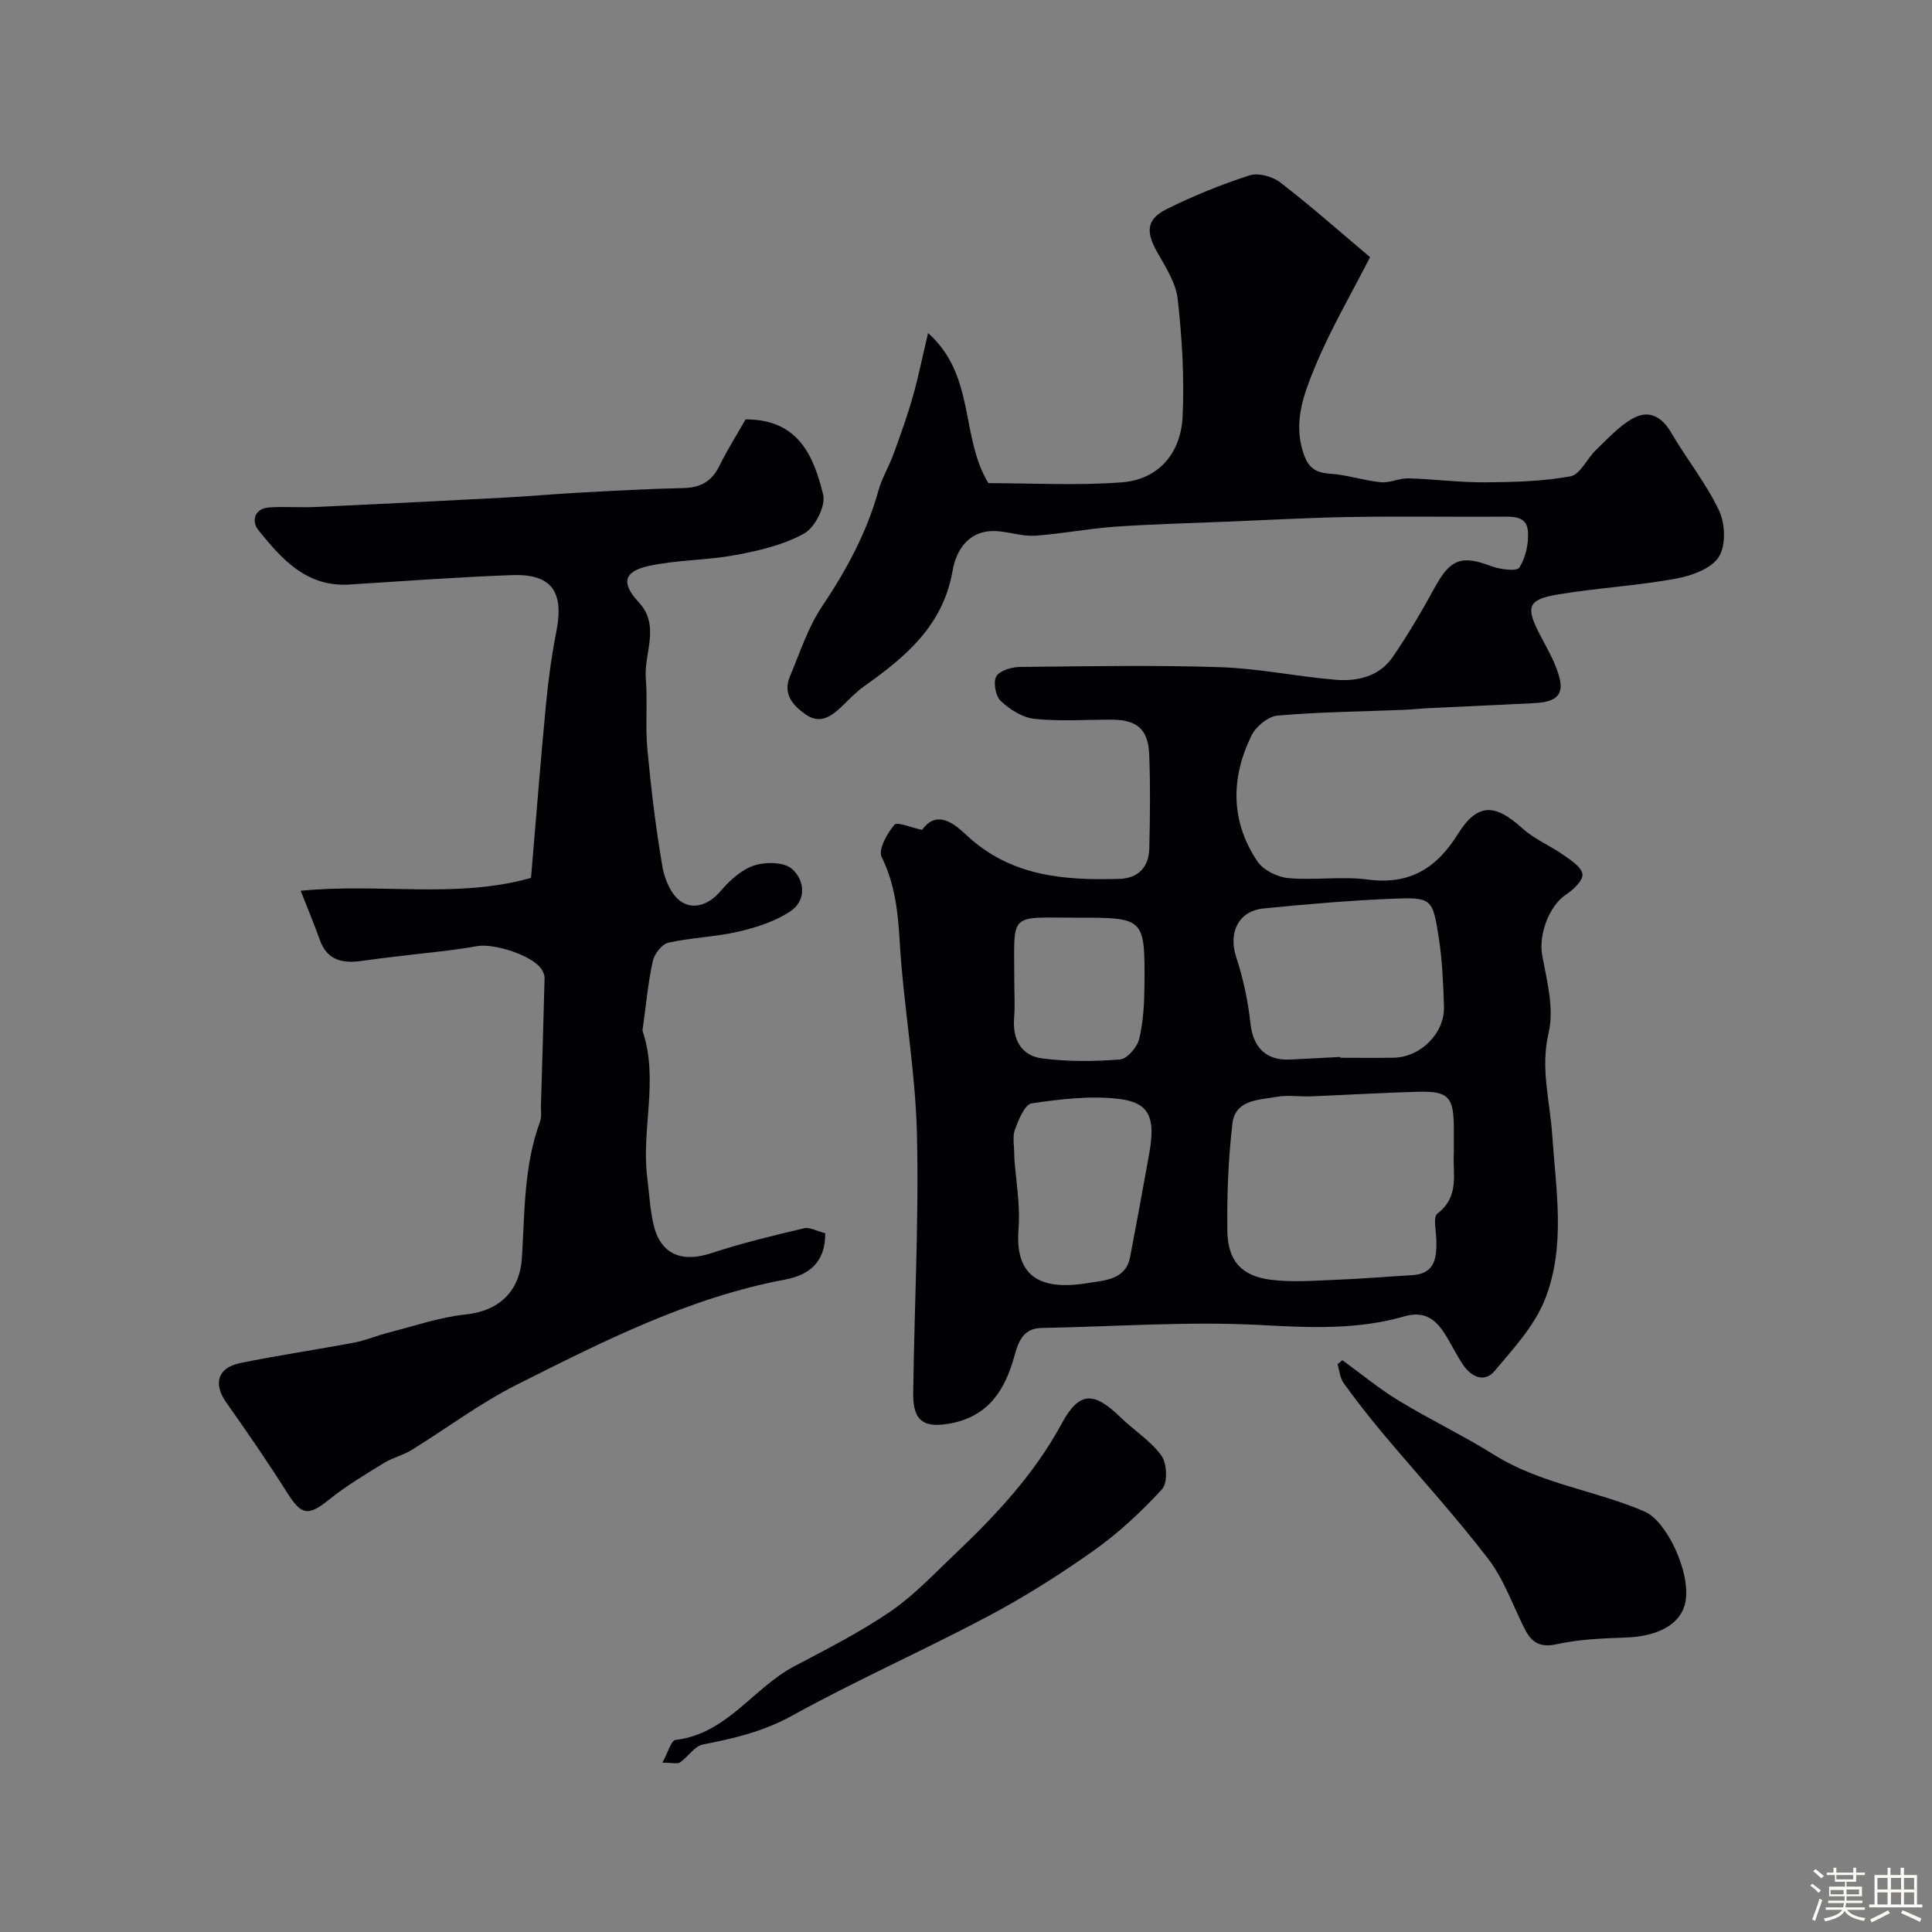
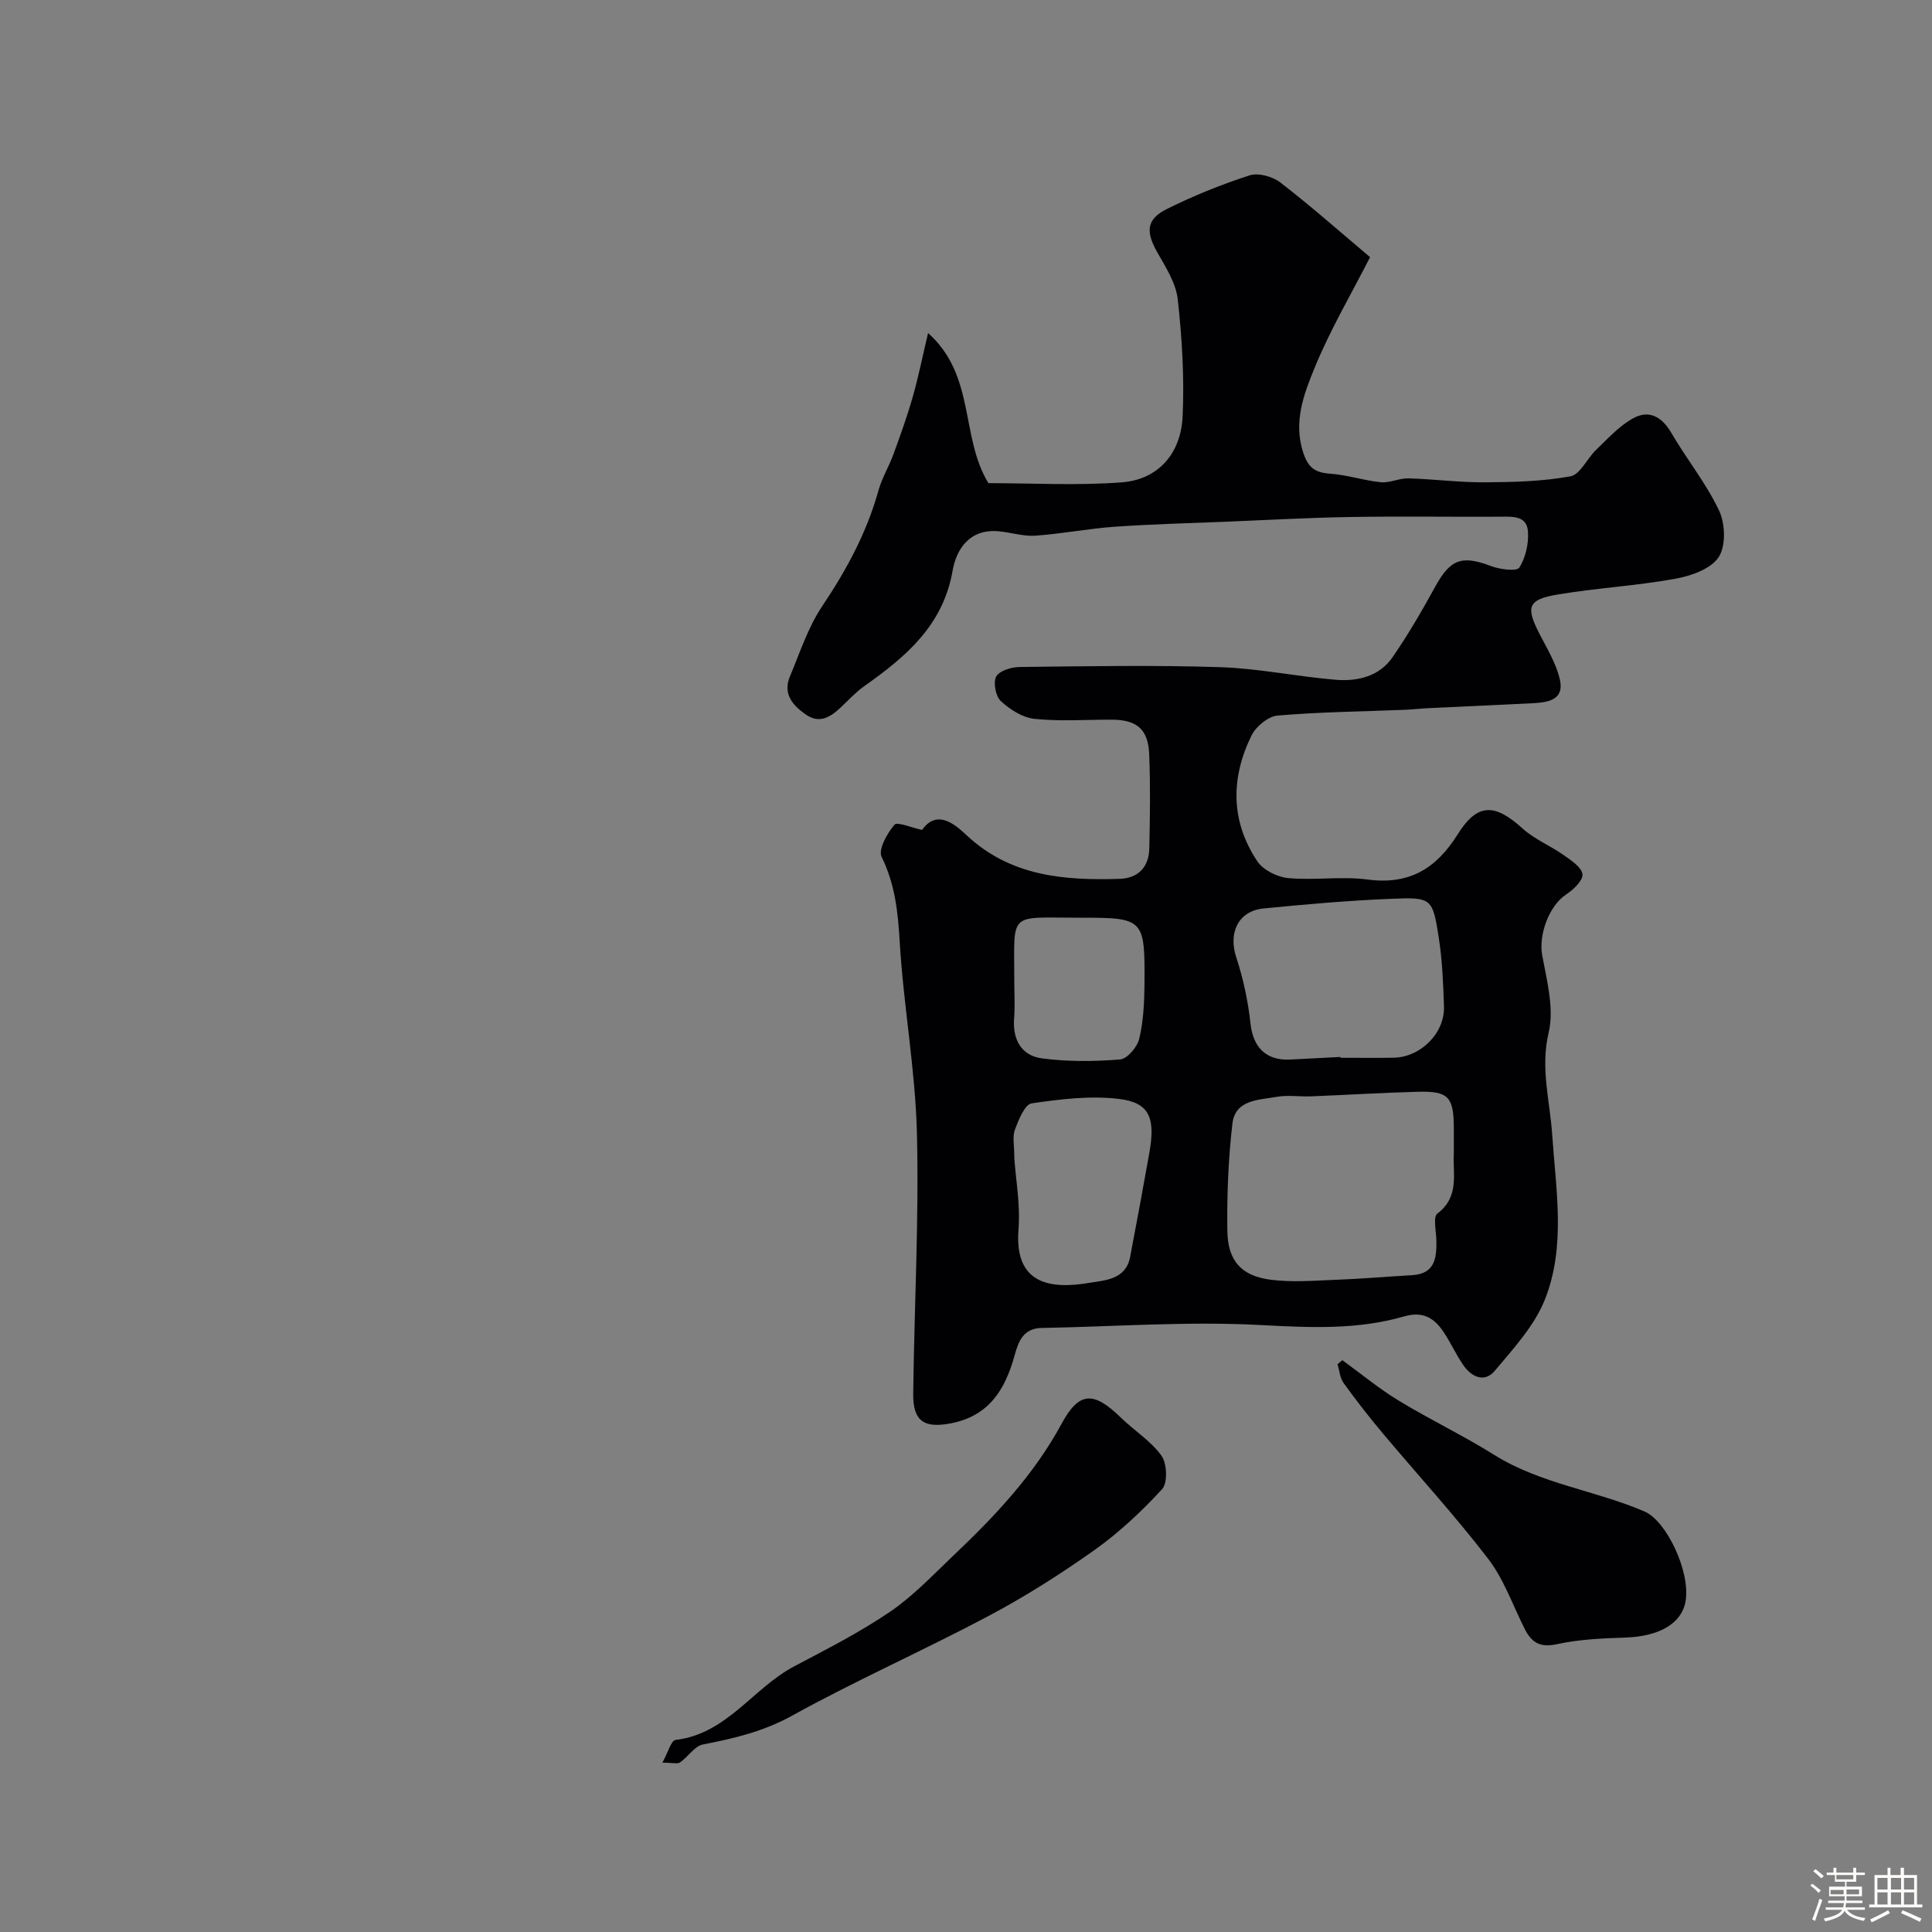
<svg xmlns="http://www.w3.org/2000/svg" enable-background="new 0 0 400 400" viewBox="0 0 400 400">
  <rect x="0" y="0" width="400" height="400" fill="#808080" stroke="none" />
  <path d="m374.8 390.4.4-.4c.7.5 1.3 1 1.8 1.4l-.5.5c-.5-.6-1.1-1.1-1.7-1.5zm1 7.3-.6-.3c.5-1.4 1.1-2.8 1.5-4.3.2.1.4.2.6.3-.5 1.3-1 2.8-1.5 4.3zm-.4-10.3.5-.4c.4.3 1 .8 1.7 1.4l-.5.5c-.5-.5-1.1-1-1.7-1.5zm2.5.3h1.7v-1h.6v1h3.5v-1h.6v1h1.8v.5h-1.8v1.4h-2v1h3.2v2h-3.2v.9h3.3v.5h-3.4c0 .3-.1.6-.1.9h4v.5h-3.7c.7.9 1.9 1.5 3.8 1.7-.1.2-.2.4-.3.6-2.1-.4-3.5-1.1-4-2.1-.4 1-1.8 1.7-4 2.2-.1-.2-.2-.4-.3-.6 2.1-.4 3.4-1 3.8-1.8h-3.4v-.5h3.6c.1-.3.1-.6.2-.9h-3.3v-.5h3.4c0-.3 0-.6 0-.9h-3.2v-2h3.3v-1h-2.1v-1.4h-1.7v-.5zm1.1 3.5v1h2.7c0-.3 0-.4 0-.4 0-.1 0-.2 0-.2 0-.1 0-.2 0-.3h-2.7zm1.2-3v.9h3.5v-.9zm4.7 3h-2.6v.6.4h2.6z" fill="#fcfbfa" />
  <path d="m393.6 386.7h.6v1.5h2.7v6.1h1.1v.6h-11v-.6h1.1v-6.1h2.7v-1.5h.6v1.5h2.1v-1.5zm-2.7 8.8.4.6c-1.2.6-2.5 1.3-3.8 1.9-.1-.2-.2-.4-.3-.6 1.2-.6 2.5-1.2 3.7-1.9zm-2.2-6.7v2.4h2.1v-2.4zm0 3v2.5h2.1v-2.5zm2.8-3v2.4h2.1v-2.4zm0 3v2.5h2.1v-2.5zm6 6.1c-1.4-.7-2.7-1.3-3.9-1.8l.3-.6c1.5.6 2.7 1.2 3.9 1.7zm-1.2-9.1h-2.1v2.4h2.1zm-2.1 3v2.5h2.1v-2.5z" fill="#fcfbfa" />
  <g fill="#010103">
    <path d="m190.91 171.82c3.14-4.44 6.95-1 9.17 1.07 9.14 8.56 20.21 9.42 31.71 9.07 3.89-.12 6.07-2.47 6.16-6.3.15-6.5.24-13-.02-19.49-.21-5.23-2.58-7.16-7.79-7.17-5.33-.01-10.7.38-15.98-.17-2.46-.26-5.08-1.94-6.96-3.69-1.07-1-1.61-3.86-.94-5.08.67-1.21 3.16-1.95 4.86-1.97 13.83-.15 27.67-.41 41.49.04 8 .26 15.93 1.95 23.93 2.61 4.51.37 9.03-.68 11.78-4.68 3.23-4.68 6.1-9.63 8.84-14.62 3.13-5.69 5.49-6.54 11.57-4.23 1.82.69 5.32 1.13 5.84.3 1.31-2.1 1.97-5.03 1.77-7.54-.26-3.26-3.24-3.01-5.8-2.99-10.33.05-20.66-.11-30.99.06-8.46.14-16.91.61-25.36.96-7.79.32-15.58.51-23.35 1.05-5.52.39-11 1.47-16.52 1.86-2.52.17-5.09-.71-7.65-.92-5.89-.5-8.65 3.63-9.45 8.2-1.98 11.33-9.7 17.8-18.27 23.86-1.74 1.23-3.22 2.84-4.78 4.32-2.15 2.03-4.43 3.59-7.35 1.56-2.73-1.9-4.78-4.3-3.27-7.89 2.06-4.91 3.73-10.13 6.65-14.49 5.04-7.51 9.24-15.25 11.67-23.98.72-2.61 2.2-5.01 3.13-7.58 1.43-3.91 2.84-7.84 3.98-11.85 1.15-4.01 1.96-8.11 3.17-13.19 9.89 8.84 6.63 21.49 12.49 31.08 9 0 18.37.54 27.64-.17 7.42-.56 12.21-5.86 12.57-13.65.37-8.06-.12-16.21-1.01-24.23-.37-3.36-2.47-6.64-4.22-9.71-2.41-4.23-2.32-6.86 1.91-8.97 5.52-2.75 11.3-5.09 17.17-6.99 1.82-.59 4.77.23 6.38 1.47 6.33 4.88 12.33 10.2 18.58 15.46-3.88 7.61-8.26 15.04-11.49 22.93-2.22 5.42-4.43 11.17-2.36 17.52 1.01 3.09 2.43 4.17 5.55 4.38 3.53.24 6.99 1.42 10.52 1.77 1.87.18 3.83-.85 5.73-.8 5.27.15 10.54.85 15.8.82 5.93-.04 11.93-.18 17.73-1.24 2.03-.37 3.44-3.69 5.31-5.48 2.39-2.29 4.7-4.85 7.52-6.46 3.33-1.91 6.05-.51 8.06 2.94 3.17 5.45 7.23 10.45 9.9 16.12 1.28 2.72 1.42 7.34-.12 9.64-1.62 2.43-5.72 3.86-8.96 4.45-8.04 1.45-16.26 1.91-24.32 3.25-6.26 1.05-6.69 2.57-3.73 8.28 1.54 2.97 3.33 5.94 4.11 9.12 1.11 4.5-2.43 4.95-5.69 5.12-7.16.37-14.33.67-21.49 1.02-1.65.08-3.29.27-4.94.34-8.77.35-17.55.44-26.28 1.19-1.95.17-4.49 2.26-5.4 4.13-4.31 8.78-4.35 17.73 1.2 26.03 1.22 1.83 4.14 3.29 6.41 3.49 5.45.5 11.06-.42 16.46.3 8.6 1.13 14.17-2.26 18.61-9.35 4.09-6.54 7.68-6.44 13.43-1.23 2.47 2.24 5.76 3.57 8.52 5.52 1.55 1.09 3.71 2.49 3.89 3.96.15 1.27-1.87 3.2-3.36 4.18-3.63 2.39-5.75 8.46-4.97 12.63.98 5.27 2.5 11.02 1.33 15.99-1.74 7.36.26 14.05.73 21.06.77 11.47 2.89 23.27-1.55 34.3-2.18 5.41-6.5 10.08-10.35 14.67-2.09 2.49-4.79 1.29-6.49-1.18-1.48-2.15-2.57-4.56-4-6.74-1.95-2.95-4.25-4.52-8.26-3.36-9.76 2.82-19.66 2.32-29.79 1.78-15.02-.8-30.15.34-45.23.61-3.87.07-4.84 2.82-5.65 5.75-1.94 7.02-5.29 12.5-13.24 14.01-5.46 1.03-7.81-.42-7.73-6.22.22-17.95 1.21-35.92.77-53.85-.33-13.26-2.79-26.45-3.57-39.71-.36-6.15-.97-11.87-3.74-17.51-.74-1.51 1.13-4.87 2.66-6.66.55-.68 3.48.61 5.72 1.07zm110.09 66.91c0-1.92.01-3.59 0-5.25-.04-6.38-1.12-7.6-7.39-7.44-7.42.19-14.83.66-22.25.95-2.32.09-4.71-.31-6.97.09-3.72.67-8.64.54-9.23 5.54-.86 7.35-1.15 14.82-1.05 22.22.09 6.2 2.9 9.32 8.93 10.11 4.43.58 9.01.19 13.52.02 5.27-.2 10.53-.66 15.8-.96 4.7-.27 5.09-3.51 5.03-7.13-.03-1.94-.74-4.91.21-5.63 4.67-3.53 3.13-8.33 3.4-12.52zm-23.49-19.9c0 .06.01.11.01.17 3.66 0 7.33.05 10.99-.01 5.6-.09 10.62-5.06 10.45-10.6-.15-4.77-.35-9.57-1.08-14.27-1.27-8.14-1.46-8.38-9.71-8.04-8.87.36-17.74 1.13-26.58 2.01-5.24.52-7.3 5.06-5.65 10.07 1.46 4.44 2.46 9.12 2.96 13.76.53 4.88 3.19 7.7 8.21 7.45 3.46-.17 6.93-.36 10.4-.54zm-67.5 21.03c.28 4.2 1.26 9.5.86 14.68-.9 11.37 6.57 12.42 14.68 11.06 3.22-.54 7.52-.66 8.42-5.31 1.38-7.17 2.69-14.36 3.98-21.55 1.31-7.3.05-10.46-6.27-11.22-5.93-.71-12.13.04-18.09.92-1.42.21-2.7 3.4-3.46 5.43-.55 1.47-.12 3.29-.12 5.99zm-.01-36.55c0 2.5.16 5.01-.04 7.49-.35 4.46 1.52 7.77 5.8 8.33 5.31.7 10.79.65 16.14.22 1.49-.12 3.56-2.57 3.97-4.29.86-3.62 1.05-7.46 1.08-11.21.11-13.75-.05-13.86-13.61-13.85-14.81.01-13.33-1.47-13.34 13.31z" />
-     <path d="m170.85 255.32c.06 5.25-2.52 8.52-8.26 9.59-19.96 3.74-37.81 12.84-55.66 21.81-7.58 3.81-14.46 9.02-21.72 13.49-1.78 1.1-3.94 1.59-5.72 2.69-3.85 2.37-7.77 4.7-11.28 7.52-4.38 3.53-5.77 3.35-8.73-1.33-4-6.34-8.26-12.53-12.59-18.65-2.79-3.94-1.9-7.27 2.91-8.25 7.82-1.59 15.73-2.75 23.57-4.23 2.37-.45 4.64-1.44 6.99-2.04 5.33-1.35 10.62-3.21 16.04-3.77 6.91-.72 11.22-4.77 11.66-11.77.59-9.46.39-19.05 3.75-28.16.38-1.04.15-2.31.19-3.47.26-8.76.53-17.52.75-26.29.01-.58-.28-1.23-.6-1.74-1.84-2.93-9.9-5.45-13.32-4.84-5.46.98-11.02 1.44-16.54 2.12-2.43.3-4.87.58-7.29.93-3.94.57-7.24.01-8.79-4.34-1.18-3.31-2.54-6.55-3.96-10.16 16.39-1.65 32.1 1.72 47.69-2.67 1.03-12.08 1.96-24.03 3.1-35.96.48-5.05 1.17-10.09 2.15-15.06 1.62-8.27-.99-11.98-9.24-11.67-11.21.42-22.41 1.24-33.61 1.95-8.88.56-14.03-5.27-18.86-11.28-1.37-1.7-.96-4.45 2.23-4.68 3.17-.22 6.37.06 9.55-.09 13.04-.6 26.07-1.25 39.11-1.94 5.1-.27 10.2-.74 15.3-1.02 7.26-.39 14.53-.81 21.8-.96 3.51-.08 5.85-1.33 7.43-4.52 1.73-3.49 3.81-6.79 5.47-9.7 10.98-.03 14.12 7.65 16.06 15.6.56 2.31-1.69 6.76-3.9 8-4.23 2.37-9.27 3.55-14.12 4.46-5.93 1.12-12.1 1-17.99 2.26-5.33 1.14-5.85 3.59-2.23 7.47 4.62 4.94 1.09 10.58 1.52 15.87.39 4.85-.13 9.77.32 14.61.76 8.15 1.74 16.3 3.12 24.36.45 2.62 1.85 5.9 3.89 7.23 2.58 1.69 5.73.64 8.13-2.18 1.87-2.2 4.31-4.44 6.94-5.31 2.37-.79 6.24-.75 7.87.7 2.68 2.38 3.05 6.59-.47 8.87-3.14 2.03-6.96 3.27-10.65 4.12-4.76 1.1-9.74 1.22-14.51 2.3-1.33.3-2.89 2.34-3.21 3.84-.97 4.44-1.38 9.01-2.01 13.53-.05.33-.15.7-.06.99 3.35 10.01-.33 20.23.94 30.3.41 3.25.57 6.57 1.31 9.74 1.43 6.08 5.81 7.88 11.86 5.89 6.3-2.07 12.77-3.64 19.23-5.17 1.24-.3 2.76.6 4.44 1.01z" />
    <path d="m137.14 364.94c1.18-2.14 1.81-4.59 2.71-4.7 10.65-1.25 16.06-10.76 24.61-15.26 6.71-3.54 13.53-7.01 19.78-11.26 4.79-3.25 8.87-7.59 13.1-11.61 8.62-8.18 16.71-16.72 22.47-27.37 3.66-6.76 6.67-6.67 12.26-1.23 2.76 2.69 6.22 4.83 8.41 7.89 1.15 1.61 1.3 5.62.12 6.91-4.24 4.62-8.92 9-14.03 12.63-7.03 4.99-14.39 9.65-22.01 13.69-13.4 7.11-27.32 13.26-40.58 20.59-5.94 3.28-12.02 4.71-18.44 5.95-1.74.34-3.07 2.56-4.74 3.71-.54.38-1.55.06-3.66.06z" />
    <path d="m277.92 281.61c3.87 2.81 7.58 5.89 11.66 8.37 6.47 3.94 13.35 7.21 19.77 11.23 9.63 6.03 20.96 7.34 31.16 11.74 4.54 1.96 9.58 12.59 8.45 18.67-.85 4.57-5.5 7.18-12.42 7.42-4.75.16-9.58.36-14.2 1.37-3.46.76-5.22-.33-6.63-3.09-2.48-4.89-4.31-10.29-7.59-14.57-6.87-8.96-14.54-17.31-21.81-25.97-2.84-3.38-5.56-6.87-8.14-10.45-.76-1.05-.85-2.58-1.24-3.89.34-.27.66-.55.99-.83z" />
  </g>
</svg>